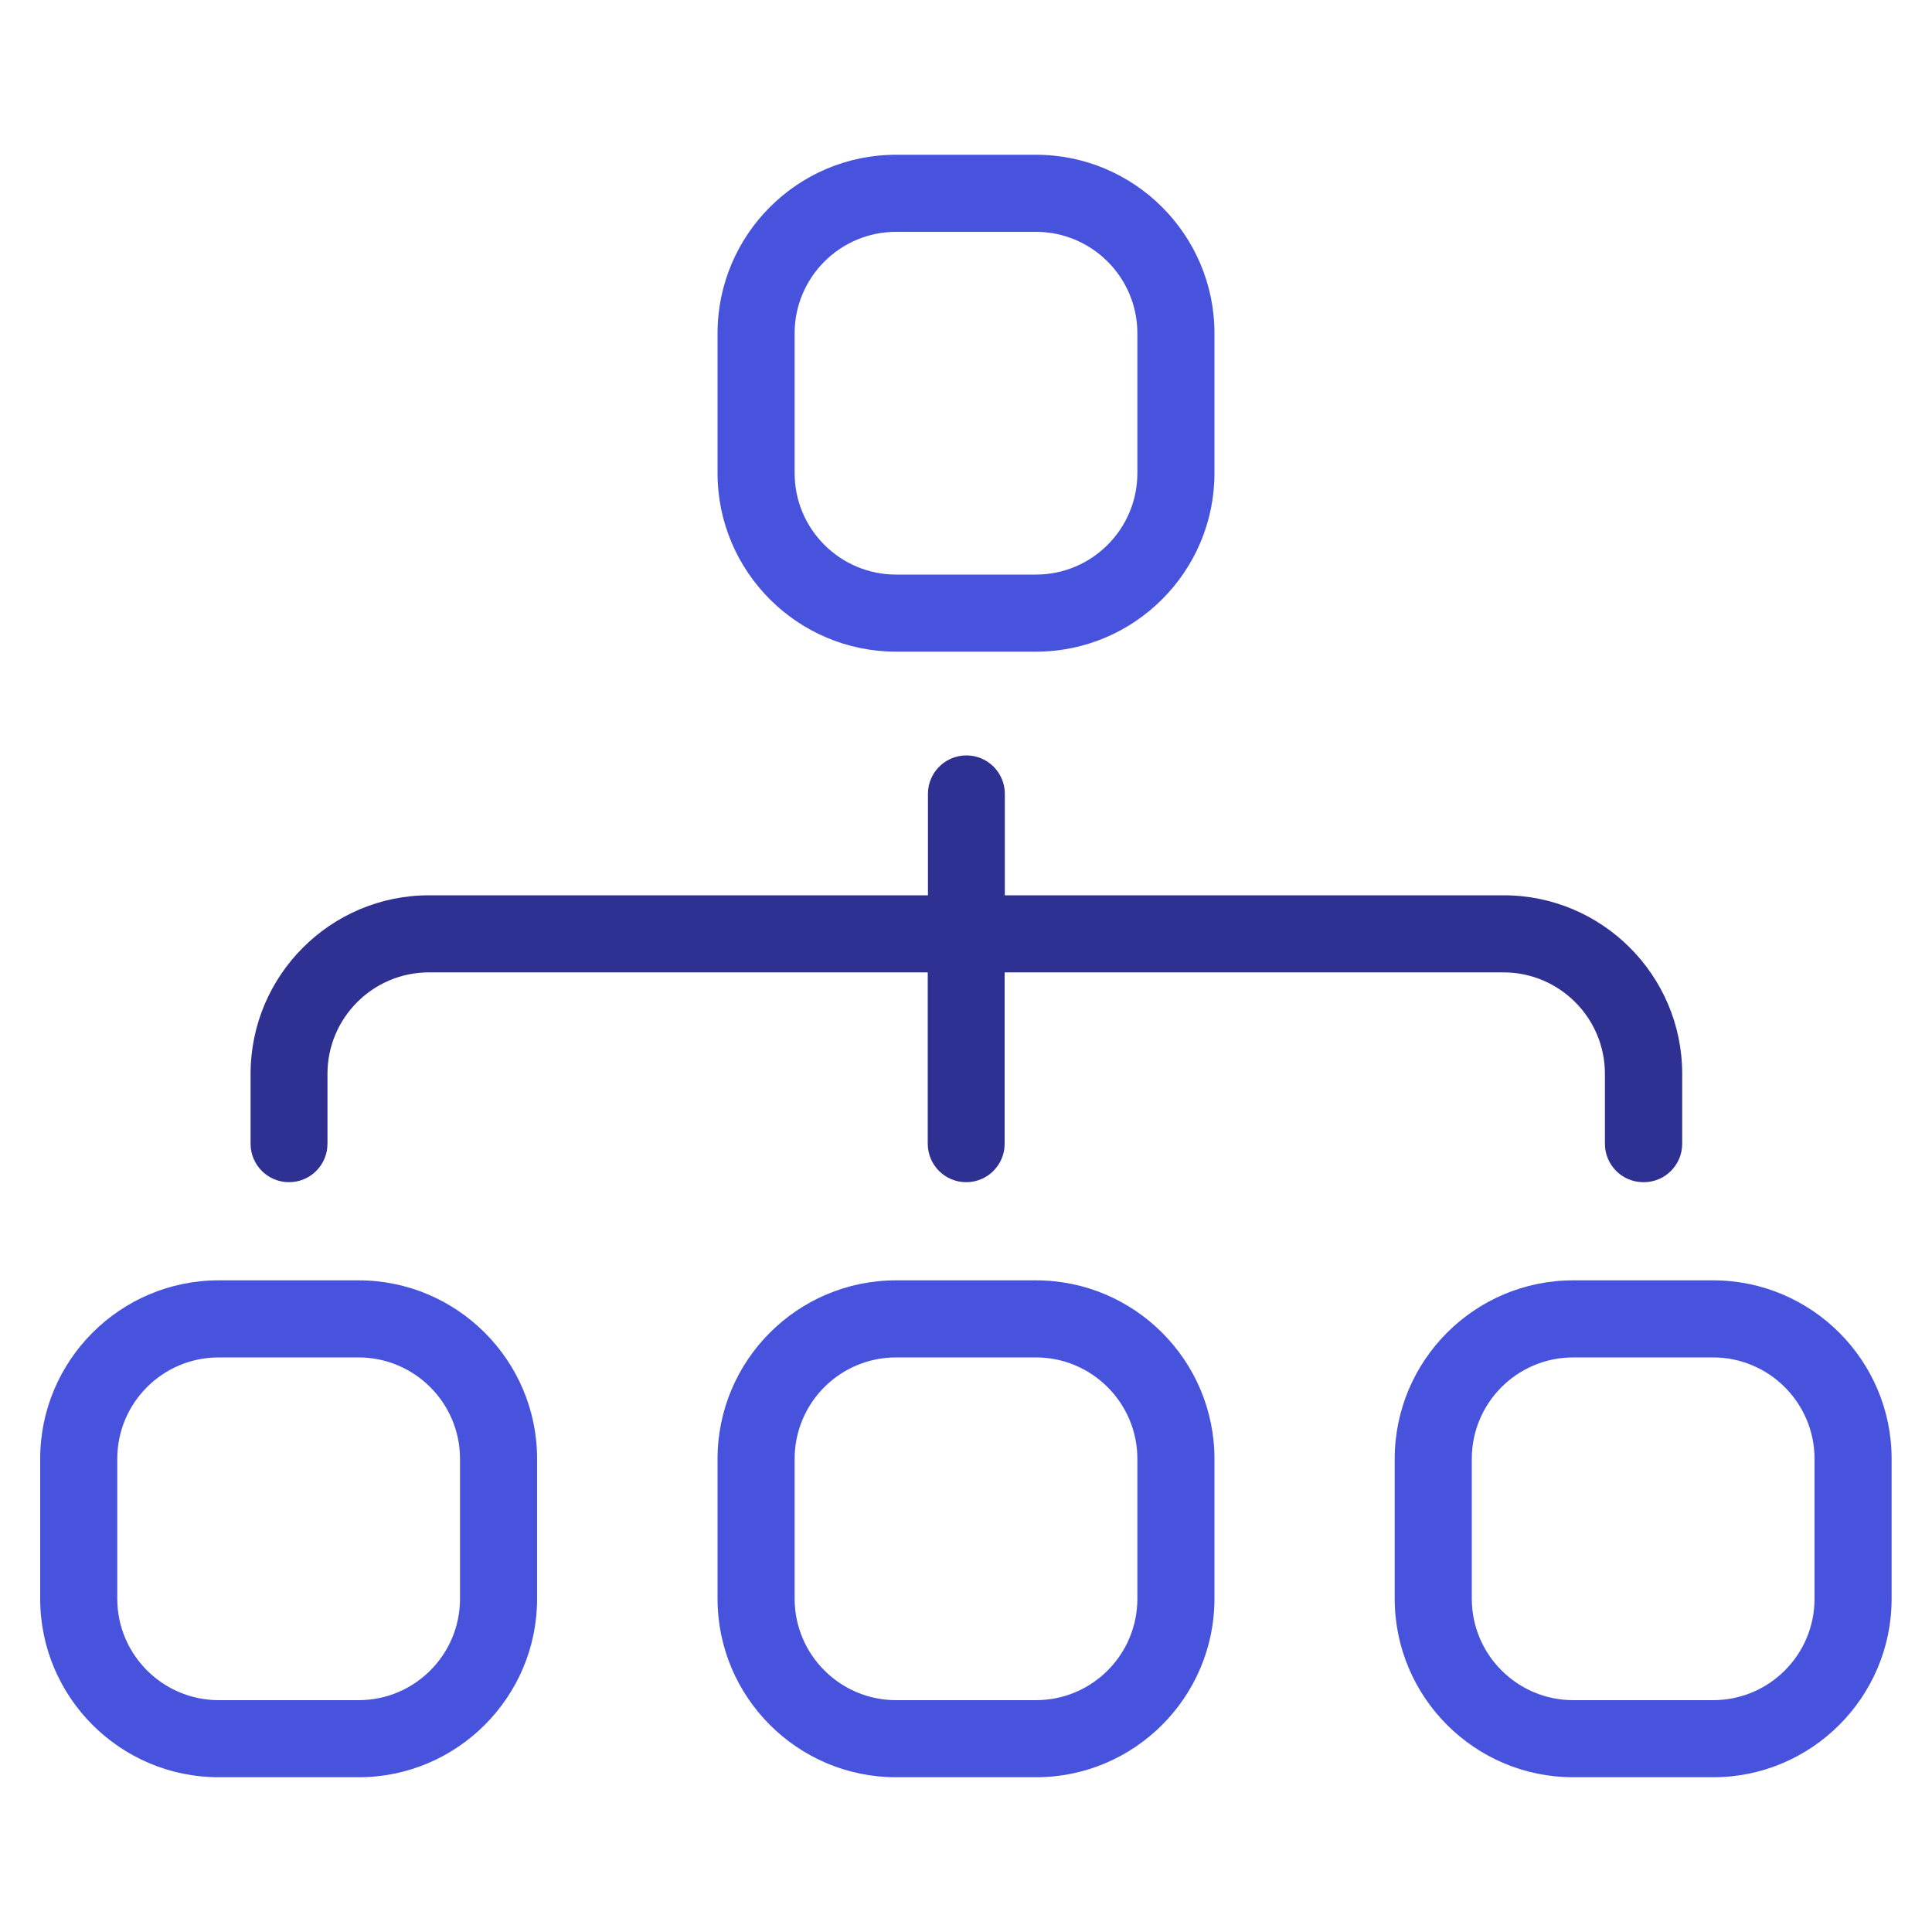
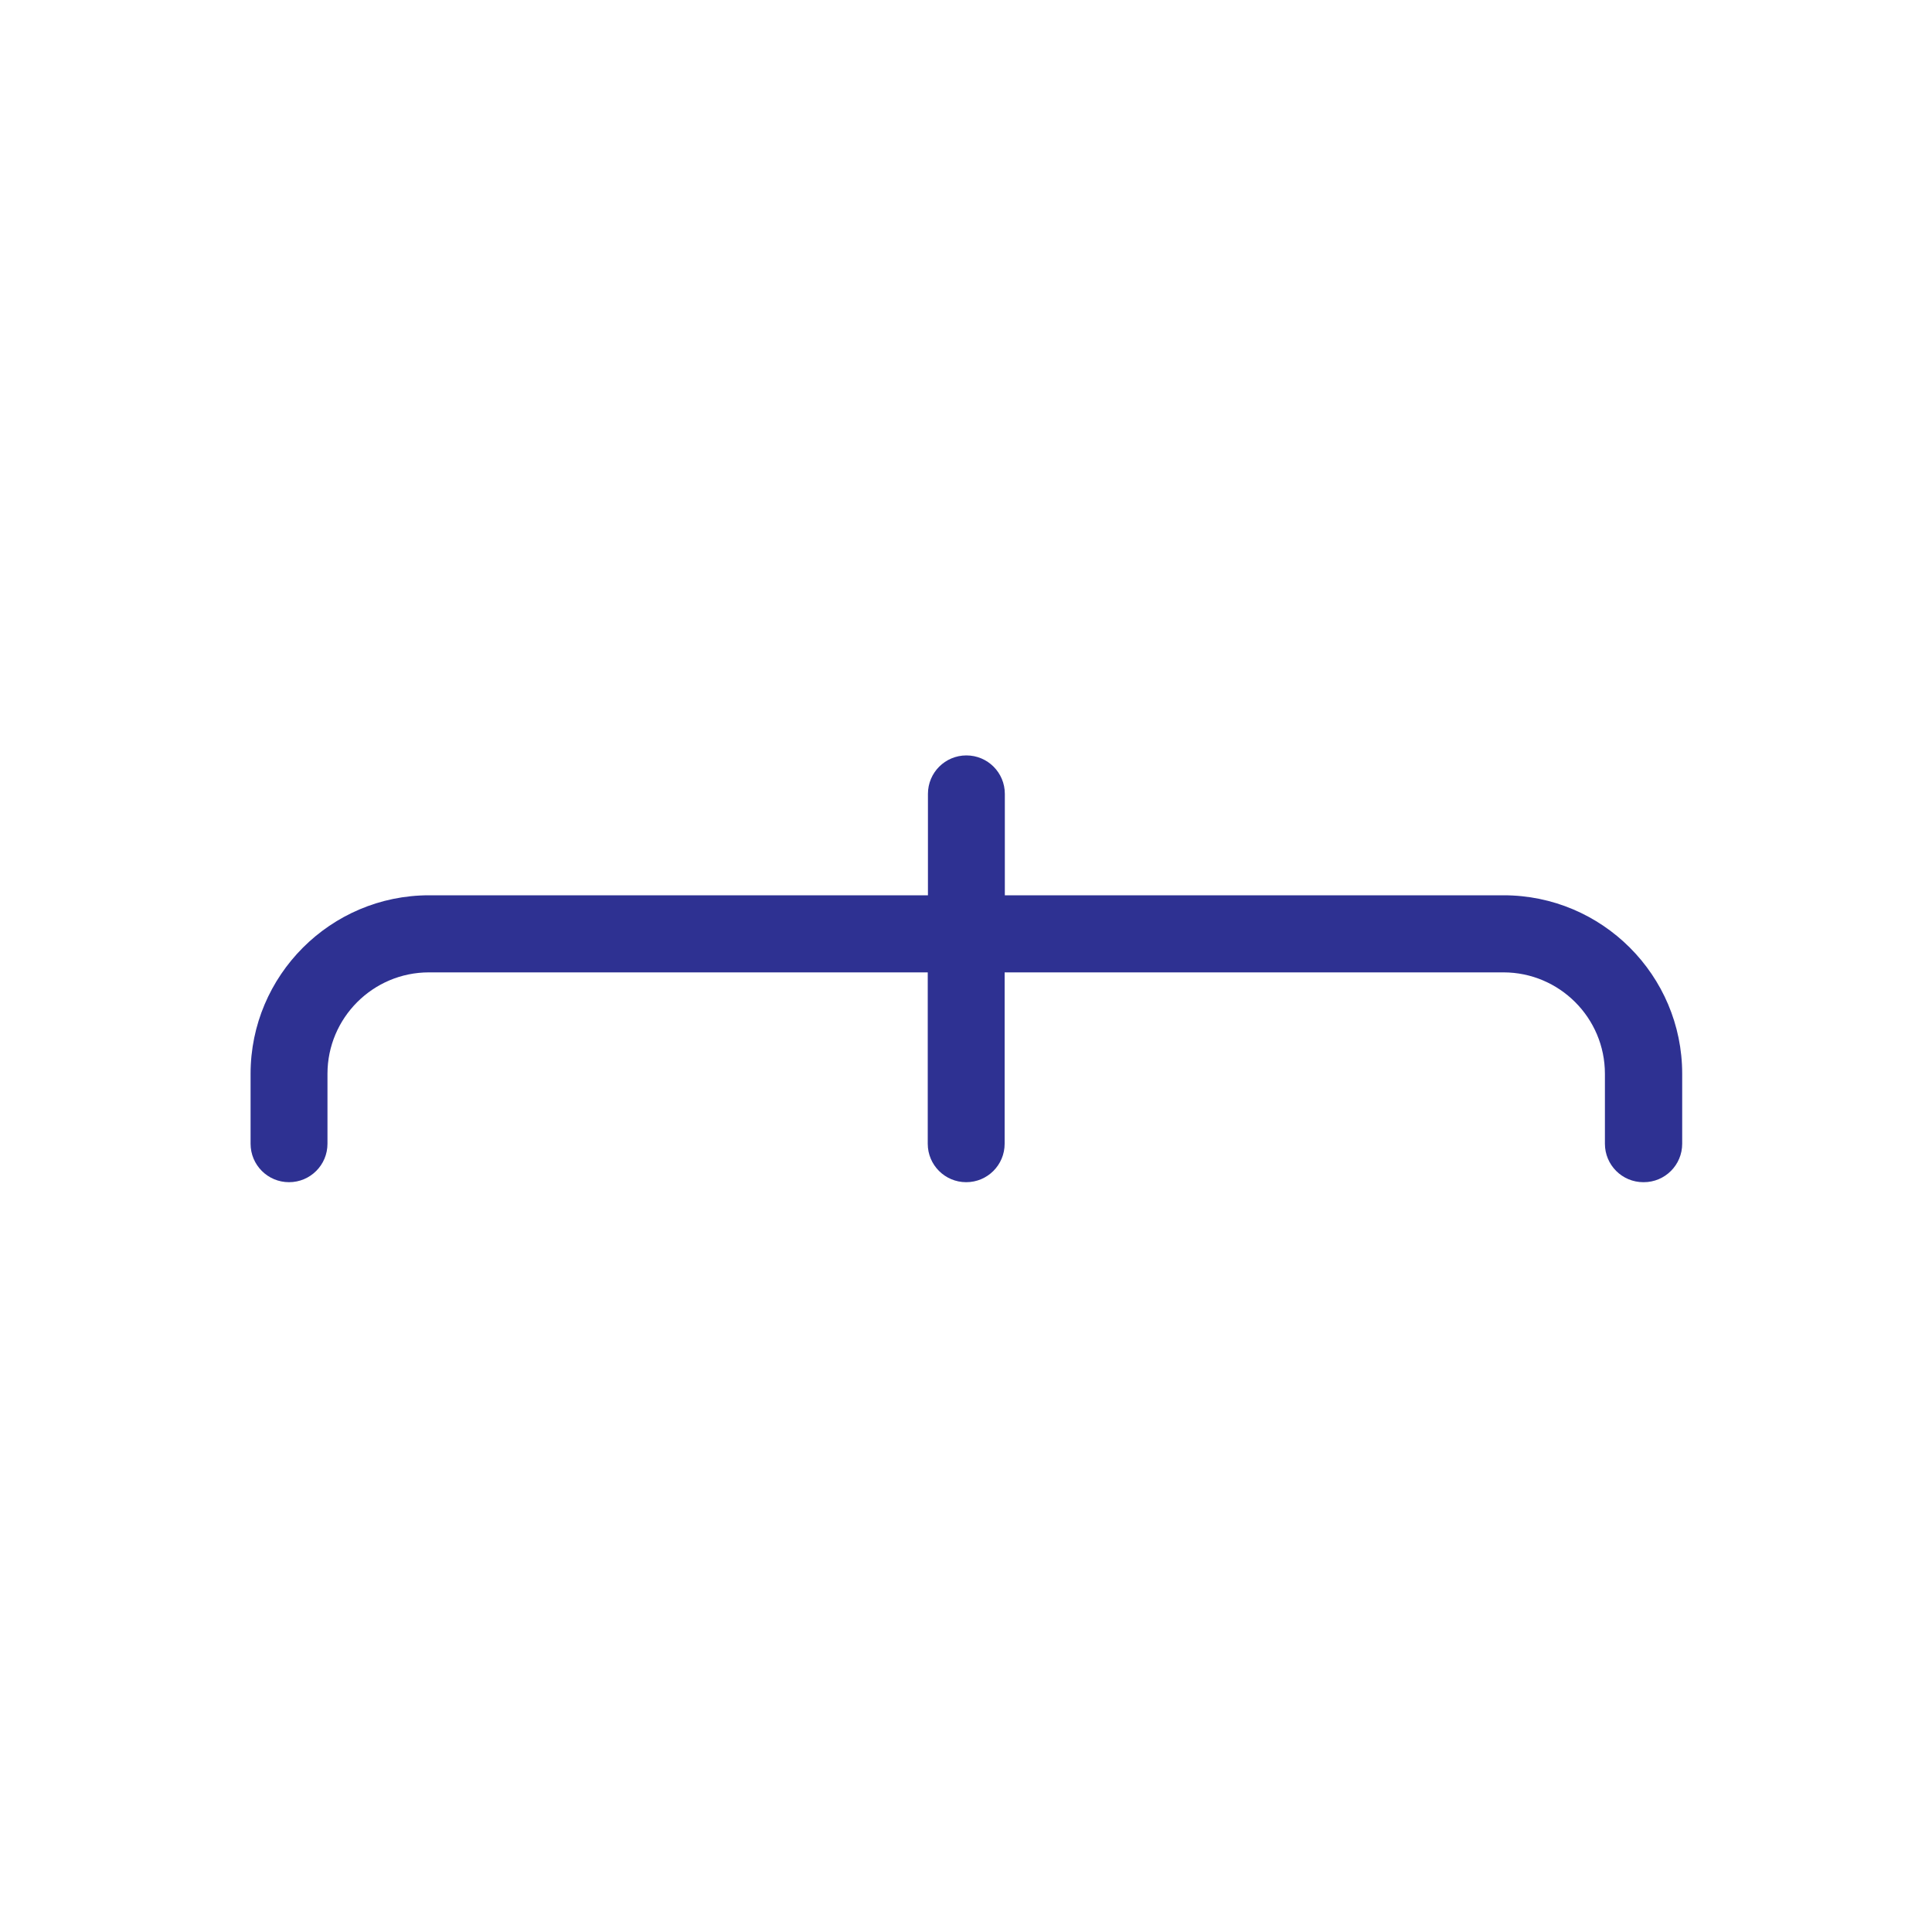
<svg xmlns="http://www.w3.org/2000/svg" id="a" width="100" height="100" viewBox="0 0 100 100">
  <defs>
    <style>.b{fill:#2e3192;}.c{fill:#4753dc;}</style>
  </defs>
  <path class="b" d="M85.06,61.19c-1.1,0-1.99-.89-1.99-1.99v-3.62c0-2.9-2.36-5.25-5.25-5.25h-25.82v8.87c0,1.1-.89,1.99-1.99,1.99s-1.99-.89-1.99-1.99v-8.87h-25.82c-2.9,0-5.25,2.36-5.25,5.25v3.62c0,1.1-.89,1.99-1.99,1.99s-1.99-.89-1.99-1.99v-3.62c0-5.09,4.14-9.24,9.24-9.24h25.82v-5.25c0-1.1.89-1.99,1.99-1.99s1.99.89,1.99,1.99v5.25h25.82c5.09,0,9.24,4.14,9.24,9.24v3.62c0,1.1-.89,1.99-1.99,1.99Z" />
-   <path class="c" d="M81.43,91.99c-5.09,0-9.24-4.14-9.24-9.24v-7.24c0-5.09,4.14-9.24,9.24-9.24h7.24c5.09,0,9.24,4.14,9.24,9.24v7.24c0,5.09-4.14,9.24-9.24,9.24h-7.24ZM81.43,70.26c-2.9,0-5.25,2.35-5.25,5.25v7.24c0,2.9,2.36,5.25,5.25,5.25h7.24c2.9,0,5.25-2.35,5.25-5.25v-7.24c0-2.9-2.36-5.25-5.25-5.25h-7.24Z" />
-   <path class="c" d="M46.38,91.99c-5.09,0-9.24-4.14-9.24-9.24v-7.24c0-5.09,4.14-9.24,9.24-9.24h7.24c5.09,0,9.24,4.14,9.24,9.24v7.24c0,5.09-4.14,9.24-9.24,9.24h-7.24ZM46.38,70.26c-2.9,0-5.25,2.35-5.25,5.25v7.24c0,2.9,2.36,5.25,5.25,5.25h7.24c2.9,0,5.25-2.35,5.25-5.25v-7.24c0-2.9-2.36-5.25-5.25-5.25h-7.24Z" />
-   <path class="c" d="M46.38,33.73c-5.09,0-9.24-4.14-9.24-9.24v-7.24c0-5.09,4.14-9.24,9.24-9.24h7.24c5.09,0,9.24,4.14,9.24,9.24v7.24c0,5.09-4.14,9.24-9.24,9.24h-7.24ZM46.38,12c-2.9,0-5.25,2.36-5.25,5.25v7.24c0,2.9,2.36,5.25,5.25,5.25h7.24c2.9,0,5.25-2.36,5.25-5.25v-7.24c0-2.9-2.36-5.25-5.25-5.25h-7.24Z" />
-   <path class="c" d="M11.32,91.99c-5.09,0-9.24-4.14-9.24-9.24v-7.24c0-5.09,4.14-9.24,9.24-9.24h7.24c5.09,0,9.24,4.14,9.24,9.24v7.24c0,5.09-4.14,9.24-9.24,9.24h-7.24ZM11.32,70.26c-2.9,0-5.25,2.35-5.25,5.25v7.24c0,2.9,2.36,5.25,5.25,5.25h7.24c2.9,0,5.25-2.35,5.25-5.25v-7.24c0-2.9-2.36-5.25-5.25-5.25h-7.24Z" />
</svg>